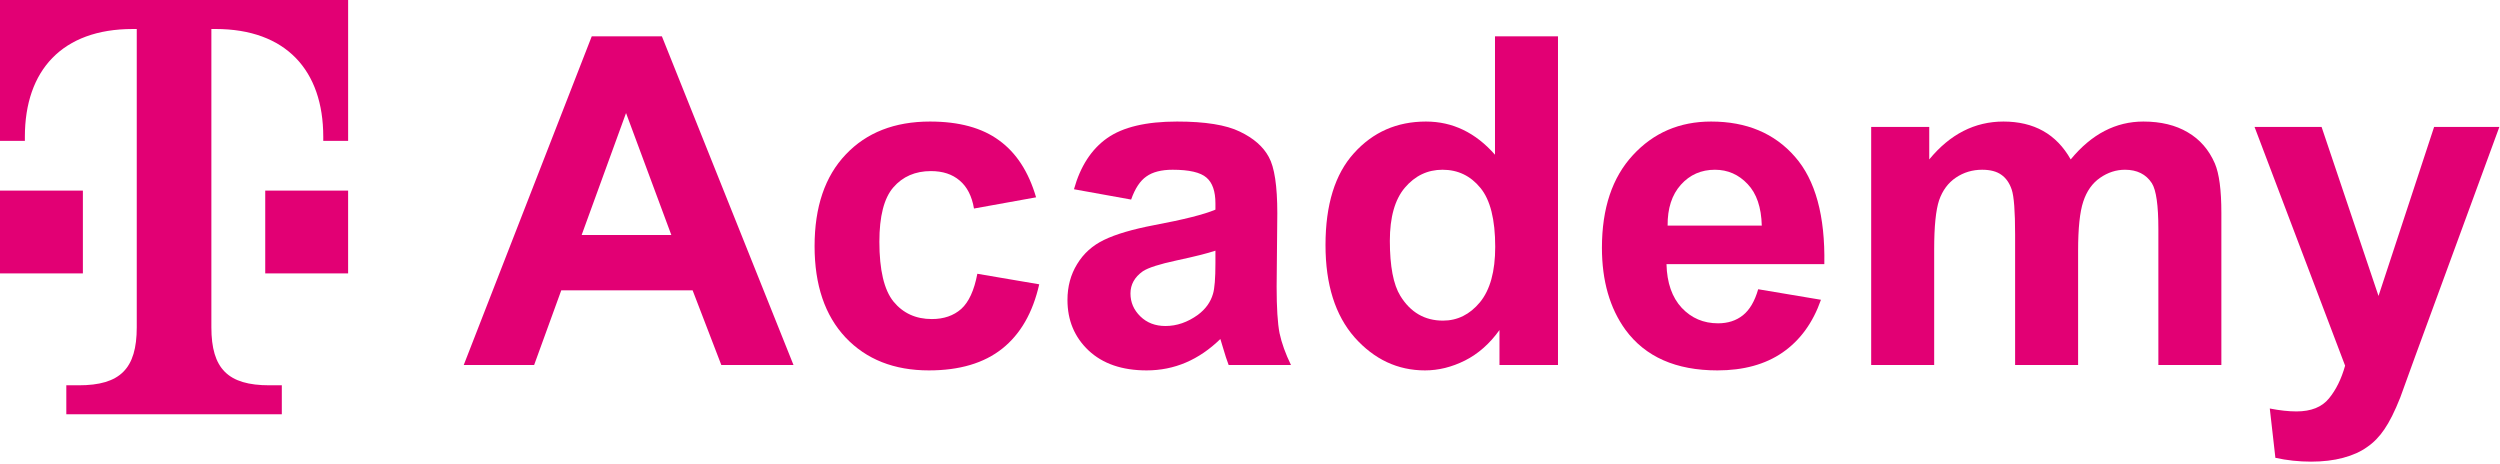
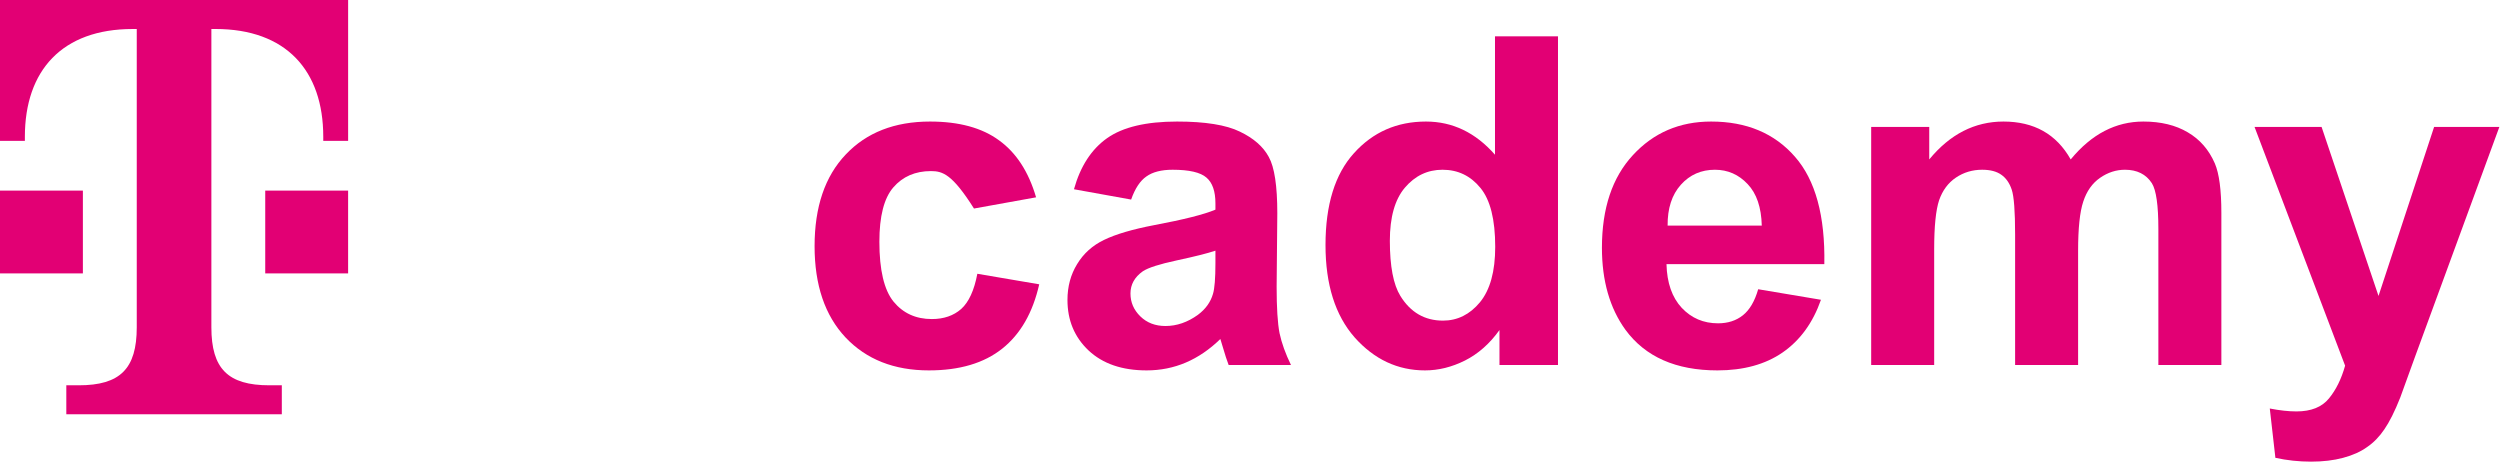
<svg xmlns="http://www.w3.org/2000/svg" width="1089" height="202" viewBox="0 0 1089 202" fill="none">
-   <path d="M345.652 159H314.207L301.707 126.48H244.48L232.664 159H202L257.762 15.836H288.328L345.652 159ZM292.43 102.359L272.703 49.234L253.367 102.359H292.43Z" fill="#E20074" />
-   <path d="M451.316 85.953L424.266 90.836C423.354 85.432 421.271 81.363 418.016 78.629C414.826 75.894 410.659 74.527 405.516 74.527C398.68 74.527 393.211 76.904 389.109 81.656C385.073 86.344 383.055 94.221 383.055 105.289C383.055 117.594 385.105 126.285 389.207 131.363C393.374 136.441 398.94 138.98 405.906 138.98C411.115 138.98 415.379 137.516 418.699 134.586C422.02 131.591 424.363 126.48 425.73 119.254L452.684 123.844C449.884 136.214 444.513 145.556 436.57 151.871C428.628 158.186 417.983 161.344 404.637 161.344C389.467 161.344 377.358 156.559 368.309 146.988C359.324 137.418 354.832 124.169 354.832 107.242C354.832 90.12 359.357 76.806 368.406 67.301C377.456 57.73 389.695 52.945 405.125 52.945C417.755 52.945 427.781 55.68 435.203 61.148C442.69 66.552 448.061 74.82 451.316 85.953Z" fill="#E20074" />
+   <path d="M451.316 85.953L424.266 90.836C414.826 75.894 410.659 74.527 405.516 74.527C398.68 74.527 393.211 76.904 389.109 81.656C385.073 86.344 383.055 94.221 383.055 105.289C383.055 117.594 385.105 126.285 389.207 131.363C393.374 136.441 398.94 138.98 405.906 138.98C411.115 138.98 415.379 137.516 418.699 134.586C422.02 131.591 424.363 126.48 425.73 119.254L452.684 123.844C449.884 136.214 444.513 145.556 436.57 151.871C428.628 158.186 417.983 161.344 404.637 161.344C389.467 161.344 377.358 156.559 368.309 146.988C359.324 137.418 354.832 124.169 354.832 107.242C354.832 90.12 359.357 76.806 368.406 67.301C377.456 57.73 389.695 52.945 405.125 52.945C417.755 52.945 427.781 55.68 435.203 61.148C442.69 66.552 448.061 74.82 451.316 85.953Z" fill="#E20074" />
  <path d="M492.723 86.93L467.82 82.438C470.62 72.412 475.438 64.99 482.273 60.172C489.109 55.354 499.266 52.945 512.742 52.945C524.982 52.945 534.096 54.41 540.086 57.34C546.076 60.204 550.275 63.883 552.684 68.375C555.158 72.802 556.395 80.973 556.395 92.887L556.102 124.918C556.102 134.033 556.525 140.771 557.371 145.133C558.283 149.43 559.943 154.052 562.352 159H535.203C534.487 157.177 533.608 154.475 532.566 150.895C532.111 149.267 531.785 148.193 531.59 147.672C526.902 152.229 521.889 155.647 516.551 157.926C511.212 160.204 505.516 161.344 499.461 161.344C488.784 161.344 480.353 158.447 474.168 152.652C468.048 146.858 464.988 139.534 464.988 130.68C464.988 124.82 466.388 119.612 469.188 115.055C471.987 110.432 475.893 106.917 480.906 104.508C485.984 102.034 493.276 99.885 502.781 98.062C515.607 95.654 524.493 93.408 529.441 91.324V88.59C529.441 83.316 528.139 79.573 525.535 77.359C522.931 75.081 518.016 73.941 510.789 73.941C505.906 73.941 502.098 74.918 499.363 76.871C496.629 78.759 494.415 82.112 492.723 86.93ZM529.441 109.195C525.926 110.367 520.359 111.767 512.742 113.395C505.125 115.022 500.145 116.617 497.801 118.18C494.22 120.719 492.43 123.941 492.43 127.848C492.43 131.689 493.862 135.009 496.727 137.809C499.591 140.608 503.237 142.008 507.664 142.008C512.612 142.008 517.332 140.38 521.824 137.125C525.145 134.651 527.326 131.624 528.367 128.043C529.083 125.699 529.441 121.24 529.441 114.664V109.195Z" fill="#E20074" />
  <path d="M678.66 159H653.172V143.766C648.94 149.69 643.927 154.117 638.133 157.047C632.404 159.911 626.609 161.344 620.75 161.344C608.836 161.344 598.615 156.559 590.086 146.988C581.622 137.353 577.391 123.941 577.391 106.754C577.391 89.176 581.525 75.829 589.793 66.715C598.061 57.535 608.51 52.945 621.141 52.945C632.729 52.945 642.755 57.763 651.219 67.398V15.836H678.66V159ZM605.418 104.898C605.418 115.966 606.948 123.974 610.008 128.922C614.435 136.083 620.62 139.664 628.562 139.664C634.878 139.664 640.249 136.995 644.676 131.656C649.103 126.253 651.316 118.212 651.316 107.535C651.316 95.621 649.168 87.06 644.871 81.852C640.574 76.578 635.073 73.941 628.367 73.941C621.857 73.941 616.388 76.546 611.961 81.754C607.599 86.897 605.418 94.612 605.418 104.898Z" fill="#E20074" />
  <path d="M765.867 125.992L793.211 130.582C789.695 140.608 784.129 148.258 776.512 153.531C768.96 158.74 759.487 161.344 748.094 161.344C730.06 161.344 716.714 155.452 708.055 143.668C701.219 134.228 697.801 122.314 697.801 107.926C697.801 90.738 702.293 77.294 711.277 67.594C720.262 57.828 731.622 52.945 745.359 52.945C760.789 52.945 772.964 58.056 781.883 68.277C790.802 78.434 795.066 94.026 794.676 115.055H725.926C726.121 123.193 728.335 129.54 732.566 134.098C736.798 138.59 742.072 140.836 748.387 140.836C752.684 140.836 756.297 139.664 759.227 137.32C762.156 134.977 764.37 131.201 765.867 125.992ZM767.43 98.258C767.234 90.315 765.184 84.293 761.277 80.191C757.371 76.025 752.618 73.941 747.02 73.941C741.03 73.941 736.082 76.122 732.176 80.484C728.27 84.846 726.349 90.771 726.414 98.258H767.43Z" fill="#E20074" />
  <path d="M815.086 55.289H840.379V69.449C849.428 58.447 860.203 52.945 872.703 52.945C879.344 52.945 885.105 54.312 889.988 57.047C894.871 59.781 898.875 63.915 902 69.449C906.557 63.915 911.473 59.781 916.746 57.047C922.02 54.312 927.651 52.945 933.641 52.945C941.258 52.945 947.703 54.508 952.977 57.633C958.25 60.693 962.189 65.217 964.793 71.207C966.681 75.634 967.625 82.796 967.625 92.691V159H940.184V99.723C940.184 89.436 939.24 82.796 937.352 79.801C934.812 75.894 930.906 73.941 925.633 73.941C921.792 73.941 918.178 75.113 914.793 77.457C911.408 79.801 908.966 83.251 907.469 87.809C905.971 92.301 905.223 99.43 905.223 109.195V159H877.781V102.164C877.781 92.073 877.293 85.562 876.316 82.633C875.34 79.703 873.81 77.522 871.727 76.09C869.708 74.658 866.941 73.941 863.426 73.941C859.194 73.941 855.385 75.081 852 77.359C848.615 79.638 846.173 82.926 844.676 87.223C843.243 91.519 842.527 98.648 842.527 108.609V159H815.086V55.289Z" fill="#E20074" />
  <path d="M982.078 55.289H1011.28L1036.08 128.922L1060.3 55.289H1088.72L1052.1 155.094L1045.55 173.16C1043.15 179.215 1040.83 183.837 1038.62 187.027C1036.47 190.217 1033.97 192.789 1031.1 194.742C1028.3 196.76 1024.82 198.323 1020.65 199.43C1016.55 200.536 1011.9 201.09 1006.69 201.09C1001.41 201.09 996.238 200.536 991.16 199.43L988.719 177.945C993.016 178.792 996.889 179.215 1000.34 179.215C1006.72 179.215 1011.44 177.327 1014.5 173.551C1017.56 169.84 1019.9 165.087 1021.53 159.293L982.078 55.289Z" fill="#E20074" />
  <path d="M36.103 119.106H0V83.014H36.103V119.106ZM0 0V61.361H10.833V59.559C10.833 30.687 27.079 12.638 57.768 12.638H59.57V142.573C59.57 160.623 52.349 167.836 34.3 167.836H28.887V180.467H122.758V167.836H117.345C99.29 167.836 92.075 160.616 92.075 142.573V12.631H93.877C124.566 12.631 140.812 30.681 140.812 59.553V61.355H151.645V0H0ZM115.536 119.106H151.639V83.014H115.536V119.106Z" fill="#E20074" />
</svg>